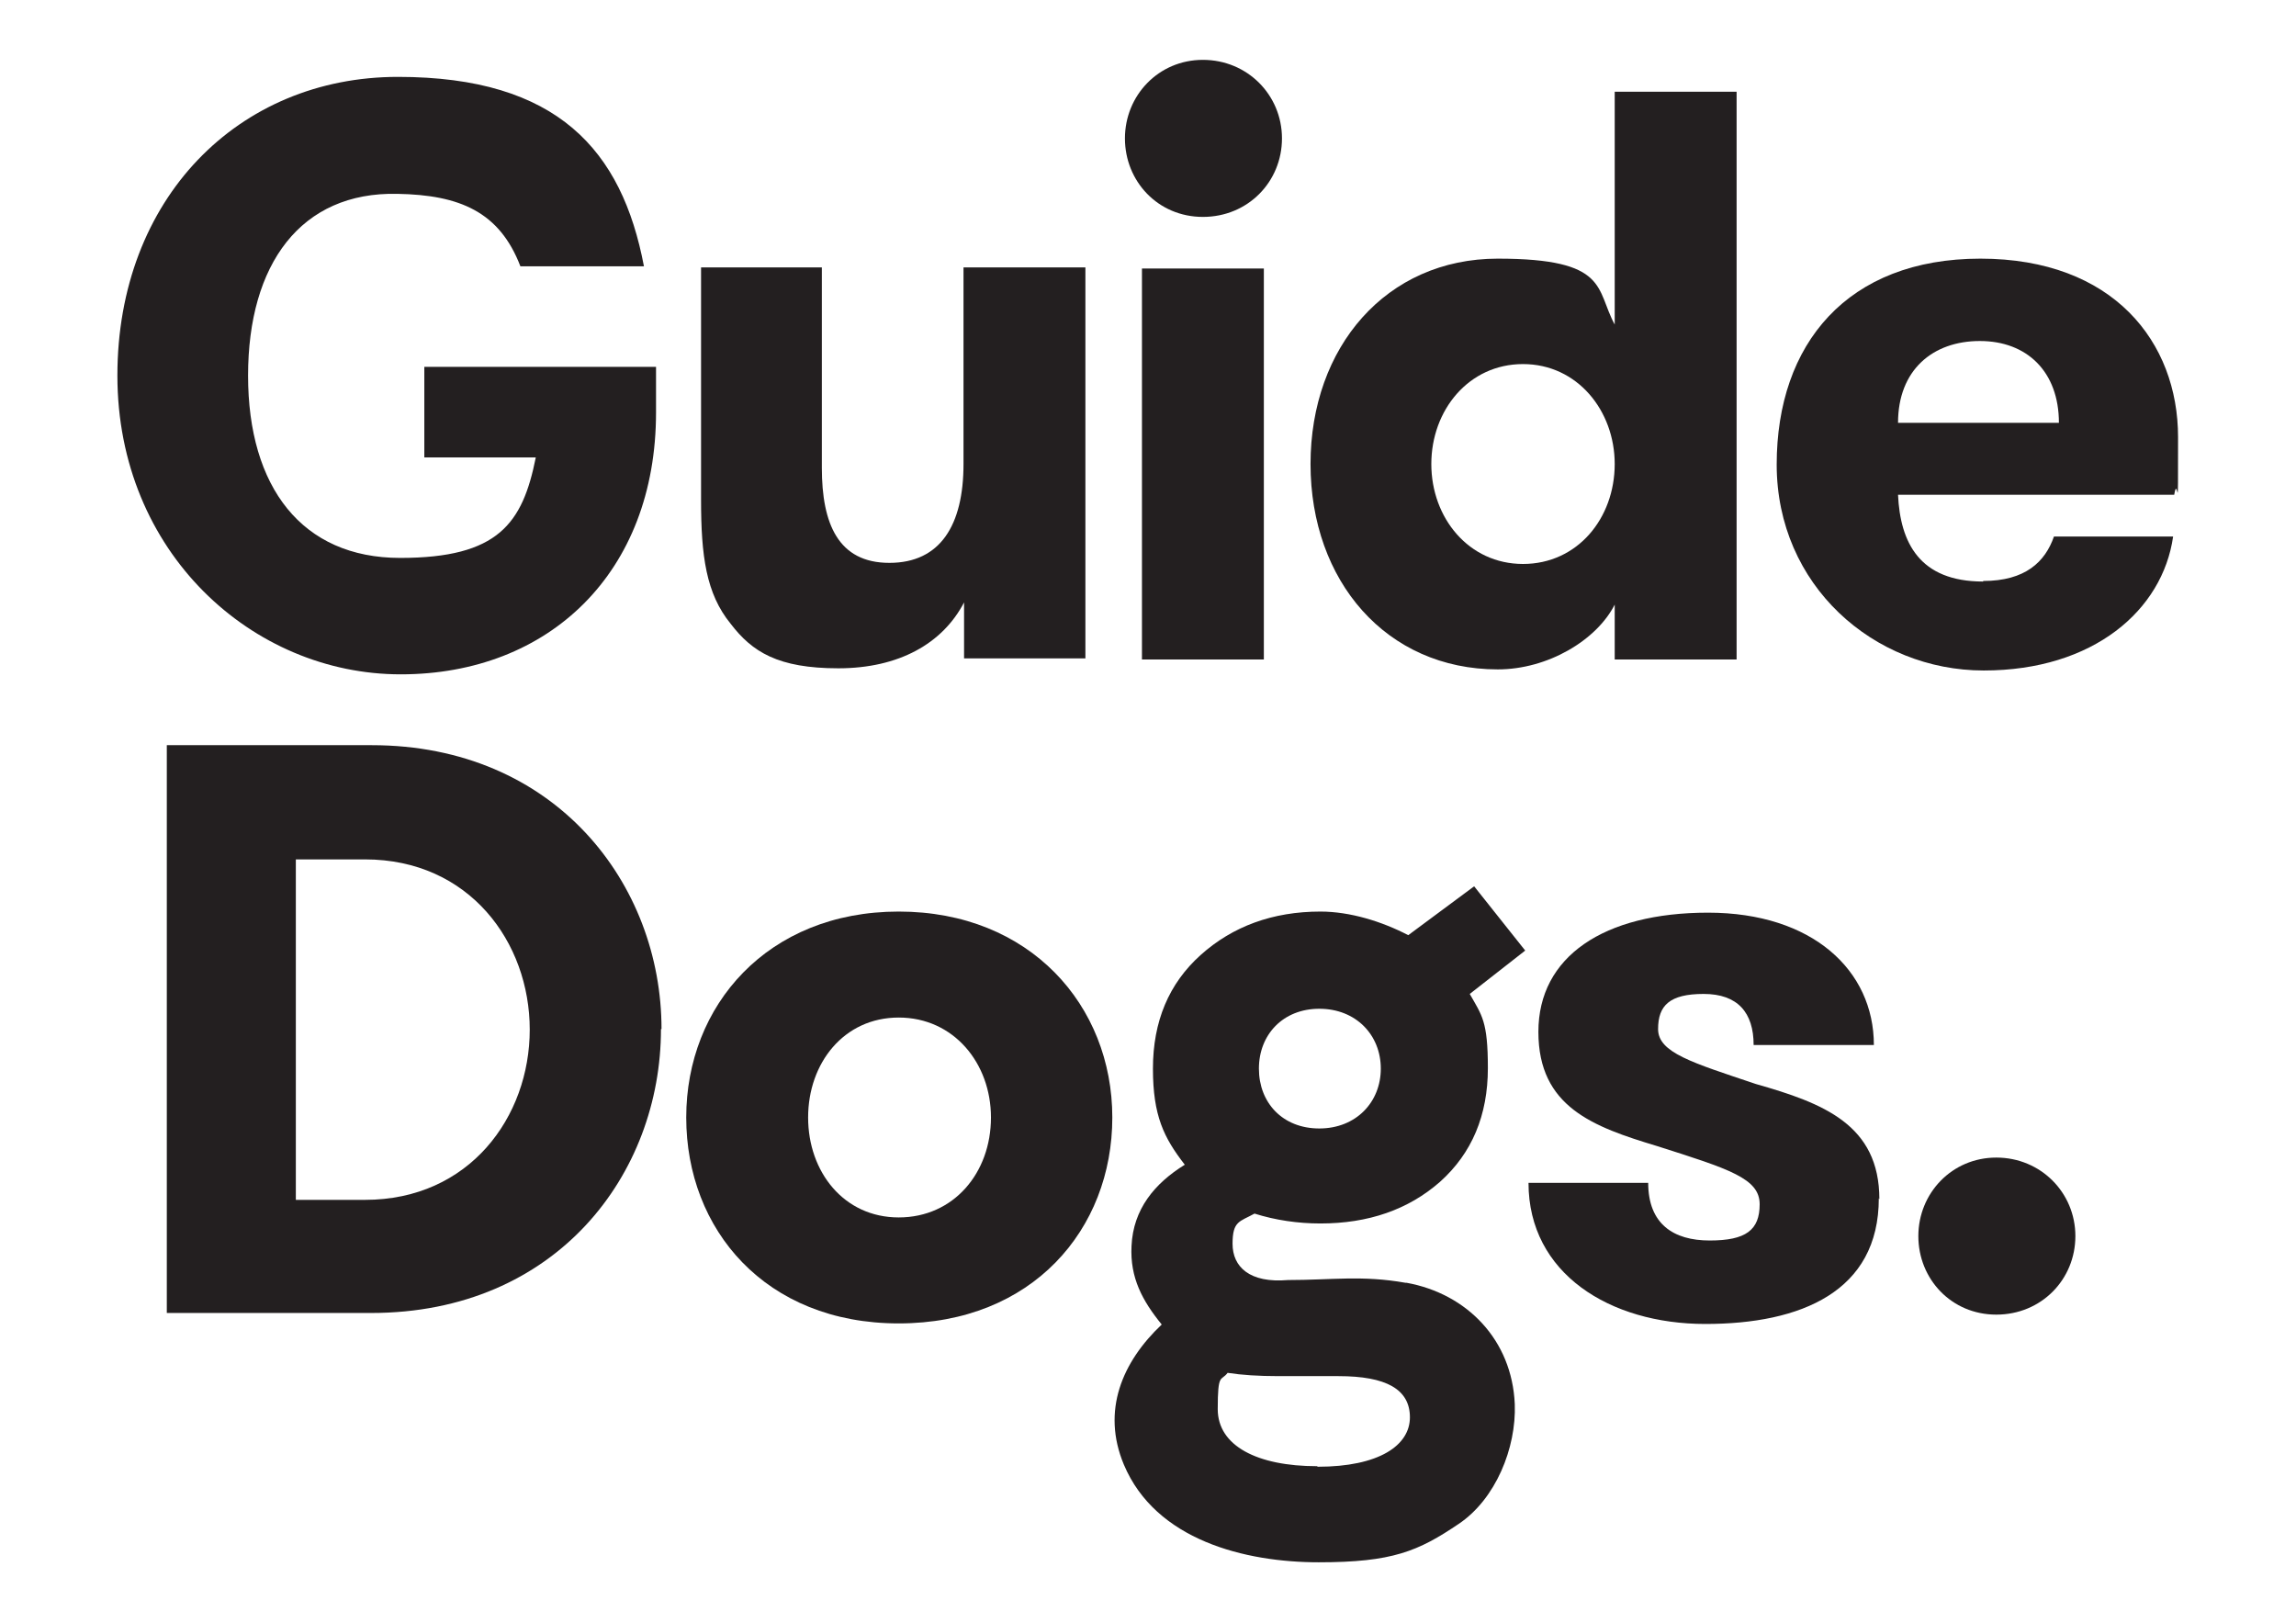
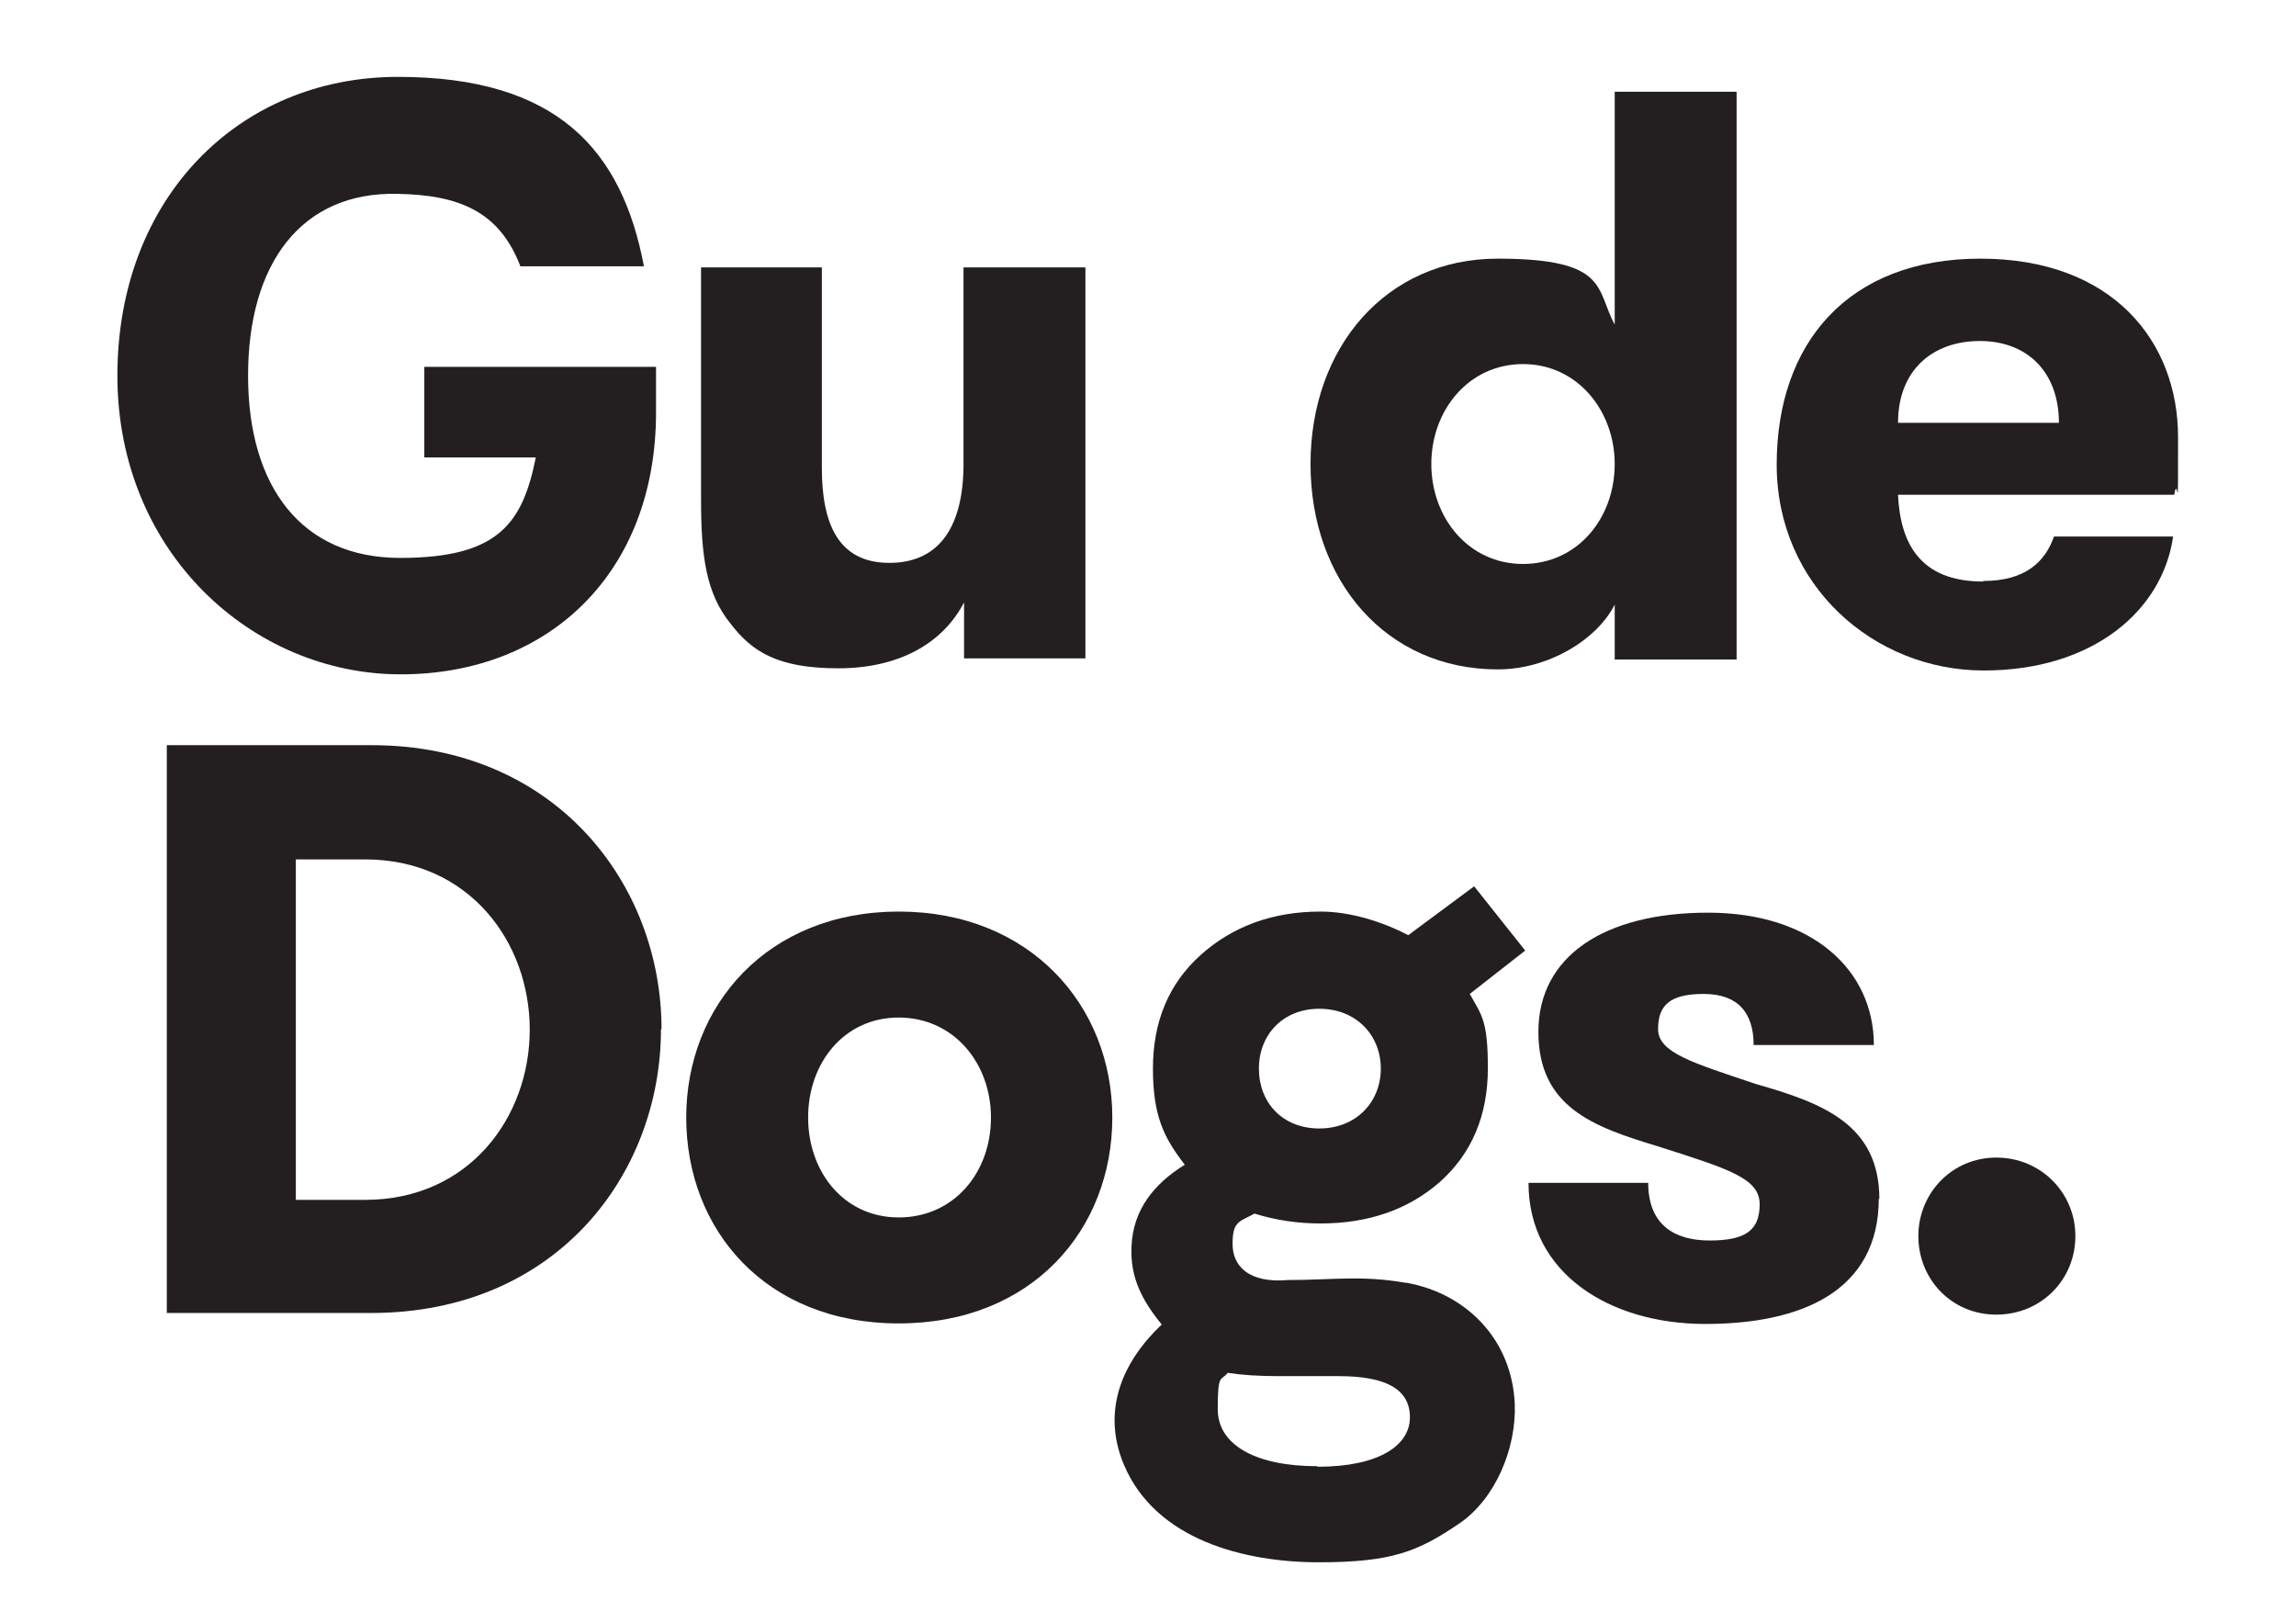
<svg xmlns="http://www.w3.org/2000/svg" width="300" height="212" version="1.1" viewBox="0 0 401.2 295.5">
  <defs>
    <style> .cls-1 { fill: #231f20; } </style>
  </defs>
  <g>
    <g id="Layer_1">
      <g>
        <path class="cls-1" d="M-679.9,107.5h-18.7v-8.4c-3.3,6.2-10,9.9-19.3,9.9s-13.2-2.4-16.5-6.7c-3.8-4.5-4.5-10.3-4.5-18.7v-34.9h18.6v30.2c0,8.4,2.6,14.3,10.4,14.3s11.4-5.7,11.4-14.9v-29.6h18.7v58.9Z" />
        <path class="cls-1" d="M-662,17.4c6.8,0,12.1,5.3,12.1,11.8s-5.3,11.8-12.1,11.8-12-5.4-12-11.8,5.1-11.8,12-11.8M-652.6,107.7h-18.7v-58.9h18.7v58.9Z" />
        <path class="cls-1" d="M-616.7,109.2c-17.1,0-28.7-13.3-28.7-30.9s11.6-30.9,28.7-30.9,15,4.6,18,9.9V22.2h18.7v85.5h-18.7v-8.3c-2.8,5.4-10.3,9.8-18,9.8M-598.8,78.3c0-8.1-5.7-15-14-15s-14,7-14,15,5.7,15,14,15,14-6.8,14-15" />
        <path class="cls-1" d="M-542.3,95.8c6.5,0,9.5-2.9,10.9-6.7h18.3c-1.6,11.1-12.2,20.2-29.1,20.2s-31.8-12.8-31.8-31,10.9-31,31.3-31,30.3,12.6,30.3,26.9,0,5.1-.6,8.7h-42.4c.4,7.2,3.3,13.1,13.1,13.1M-555.3,72h24.7c0-7.7-4.9-12.3-12.1-12.3s-12.6,4.4-12.6,12.3" />
-         <path class="cls-1" d="M-412.7,64.9c0,21.9-16,42.7-44.5,42.7h-31.4V22.2h31.4c28.2,0,44.5,20.9,44.5,42.7M-468.8,90.6h10.6c16,0,25.3-12.5,25.3-25.6s-9.3-25.6-25.3-25.6h-10.6v51.3Z" />
-         <path class="cls-1" d="M-408.9,78.3c0-16.9,12.5-31,32.6-31s32.7,14.2,32.7,31-12.3,31-32.7,31-32.6-14.2-32.6-31M-362.1,78.3c0-8.2-5.7-15-14.2-15s-13.9,6.8-13.9,15,5.5,15,13.9,15,14.2-6.7,14.2-15" />
+         <path class="cls-1" d="M-408.9,78.3c0-16.9,12.5-31,32.6-31M-362.1,78.3c0-8.2-5.7-15-14.2-15s-13.9,6.8-13.9,15,5.5,15,13.9,15,14.2-6.7,14.2-15" />
        <path class="cls-1" d="M-225.9,90.3c0,14-12,18.9-26.6,18.9s-27.1-7.6-27.1-21.3h18.3c0,6.2,3.9,8.7,9.4,8.7s7.7-1.6,7.7-5.5-4.6-5.3-15.8-8.8c-9.8-2.9-18.2-5.9-18.2-17.2s10-18,26-18,25.4,8.7,25.4,19.9h-18.4c0-4.9-2.4-7.7-7.7-7.7s-7,1.7-7,5.3,5.3,5,15,8.3c10.4,2.9,18.9,6.1,18.9,17.3" />
-         <path class="cls-1" d="M-781.4,77.3v-13.7h35.5v6.9c0,24.1-16.4,39.4-39.2,39.4s-43.4-18.3-43.4-44.9,18.5-44.9,43-44.9,34.4,11.1,37.8,28.6h-18.9c-3.2-8.2-9.3-10.7-18.8-10.9-14.8-.3-22.9,10.6-22.9,27.3s8.2,27.5,23.4,27.5,18.8-5.2,20.8-15.1h-17.2Z" />
-         <path class="cls-1" d="M-298.5,103.1c-6.7-1.2-11.3-.4-18-.4-5.9.5-8.5-2-8.5-5.5s1.1-3.3,3.3-4.5c3.2,1,6.7,1.5,10.1,1.5,7.4,0,13.5-2.1,18.3-6.3,4.9-4.3,7.4-10,7.4-17.1s-.9-7.9-2.7-11.1l8.5-6.5-7.9-9.7-10.1,7.3c-4-2.1-8.9-3.6-13.5-3.6-7.4,0-13.5,2.2-18.3,6.5-4.9,4.3-7.4,10-7.4,17.1s1.7,10.4,4.9,14.4c-4.6,2.8-7.9,6.7-8.2,12.2-.3,4.8,1.7,8.3,4.6,11.8-6.1,5.6-9.3,13-5.8,21.1,4.9,11.4,18.6,14.7,29.9,14.7s15.3-1.6,21.5-5.8c5.6-3.7,8.8-11.4,8.6-18-.4-9.7-7.3-16.7-16.6-18.3M-311.7,61.8c5.6,0,9.4,4,9.4,9s-3.8,9-9.4,9-9.3-3.9-9.3-9,3.7-9,9.3-9M-312.1,130.7c-9.2,0-15.2-3-15.2-8.6s.5-4.2,1.5-5.5c2.2.4,4.7.5,7.8.5h9.2c7.3,0,10.9,2,10.9,6.2s-4.7,7.4-14.2,7.4" />
        <path class="cls-1" d="M-207.9,84.3c6.8,0,12.1,5.3,12.1,11.8s-5.3,11.8-12.1,11.8-12-5.4-12-11.8,5.1-11.8,12-11.8" />
      </g>
      <g>
        <path class="cls-1" d="M189.3,119.9h-22.2v-10.2c-3.9,7.5-11.9,12-22.9,12s-15.7-3-19.6-8.1c-4.5-5.5-5.4-12.4-5.4-22.6v-42.3h22v36.5c0,10.2,3,17.3,12.3,17.3s13.5-6.9,13.5-18v-35.8h22.2v71.2Z" />
-         <path class="cls-1" d="M221.7,120.1h-22.2V48.9h22.2v71.2ZM210.6,10.9c8.1,0,14.4,6.4,14.4,14.3s-6.2,14.3-14.4,14.3-14.2-6.5-14.2-14.3,6.1-14.3,14.2-14.3" />
        <path class="cls-1" d="M285.6,84.5c0-9.7-6.8-18.2-16.7-18.2s-16.7,8.4-16.7,18.2,6.8,18.2,16.7,18.2,16.7-8.3,16.7-18.2M264.3,121.9c-20.3,0-34.1-16.1-34.1-37.4s13.8-37.4,34.1-37.4,17.8,5.6,21.3,12V16.7h22.2v103.4h-22.2v-10c-3.3,6.5-12.2,11.8-21.3,11.8" />
        <path class="cls-1" d="M337.2,77h29.3c0-9.3-5.8-14.9-14.4-14.9s-14.9,5.3-14.9,14.9M352.7,105.8c7.7,0,11.3-3.5,12.9-8.1h21.7c-1.9,13.4-14.5,24.4-34.5,24.4s-37.7-15.5-37.7-37.5,12.9-37.5,37.1-37.5,36,15.2,36,32.5,0,6.2-.7,10.5h-50.3c.4,8.7,3.9,15.8,15.5,15.8" />
        <path class="cls-1" d="M68.8,83.3v-16.5h42.2v8.3c0,29.2-19.5,47.7-46.5,47.7S12.9,100.6,12.9,68.4,34.9,14,64,14s40.8,13.4,44.8,34.5h-22.5c-3.8-9.9-11-13-22.4-13.2-17.6-.4-27.2,12.8-27.2,33.1s9.8,33.2,27.7,33.2,22.3-6.3,24.7-18.3h-20.4Z" />
        <path class="cls-1" d="M45.4,218.5h12.6c19,0,30-15.1,30-31s-11-31-30-31h-12.6v62ZM111.9,187.4c0,26.4-19,51.7-52.8,51.7H21.9v-103.4h37.3c33.5,0,52.8,25.3,52.8,51.7" />
        <path class="cls-1" d="M172,203.5c0-9.9-6.8-18.2-16.8-18.2s-16.5,8.3-16.5,18.2,6.5,18.2,16.5,18.2,16.8-8.1,16.8-18.2M116.5,203.5c0-20.4,14.8-37.5,38.7-37.5s38.9,17.1,38.9,37.5-14.6,37.5-38.9,37.5-38.7-17.1-38.7-37.5" />
        <path class="cls-1" d="M333.7,218.2c0,17-14.2,22.9-31.6,22.9s-32.2-9.2-32.2-25.7h21.8c0,7.5,4.6,10.5,11.2,10.5s9.1-1.9,9.1-6.6-5.5-6.4-18.7-10.6c-11.6-3.5-21.6-7.1-21.6-20.8s11.9-21.7,30.9-21.7,30.2,10.5,30.2,24.1h-21.9c0-5.9-2.9-9.3-9.1-9.3s-8.3,2.1-8.3,6.4,6.2,6.1,17.8,10c12.3,3.5,22.5,7.4,22.5,21" />
        <path class="cls-1" d="M231.4,267c-10.9,0-18.1-3.7-18.1-10.4s.6-5,1.8-6.6c2.6.4,5.6.6,9.3.6h10.9c8.7,0,13,2.4,13,7.5s-5.6,9-16.8,9M231.8,183.7c6.7,0,11.2,4.8,11.2,10.9s-4.5,10.9-11.2,10.9-11-4.7-11-10.9,4.4-10.9,11-10.9M247.5,233.6c-7.9-1.4-13.4-.5-21.4-.5-7,.6-10.1-2.4-10.1-6.6s1.3-4,4-5.5c3.8,1.2,7.9,1.8,12,1.8,8.7,0,16-2.5,21.8-7.6,5.8-5.2,8.7-12.1,8.7-20.7s-1.1-9.6-3.3-13.5l10.1-7.9-9.3-11.7-12,8.9c-4.8-2.5-10.6-4.3-16-4.3-8.7,0-16,2.7-21.8,7.9-5.8,5.2-8.7,12.1-8.7,20.7s2,12.6,5.8,17.5c-5.5,3.4-9.4,8.1-9.7,14.8-.3,5.8,2,10,5.5,14.3-7.2,6.8-11,15.7-6.9,25.5,5.8,13.8,22.1,17.8,35.5,17.8s18.1-2,25.5-7c6.7-4.5,10.5-13.8,10.2-21.8-.5-11.7-8.7-20.1-19.7-22.1" />
        <path class="cls-1" d="M355.1,210.8c8.1,0,14.4,6.4,14.4,14.3s-6.2,14.3-14.4,14.3-14.2-6.5-14.2-14.3,6.1-14.3,14.2-14.3" />
      </g>
    </g>
  </g>
</svg>